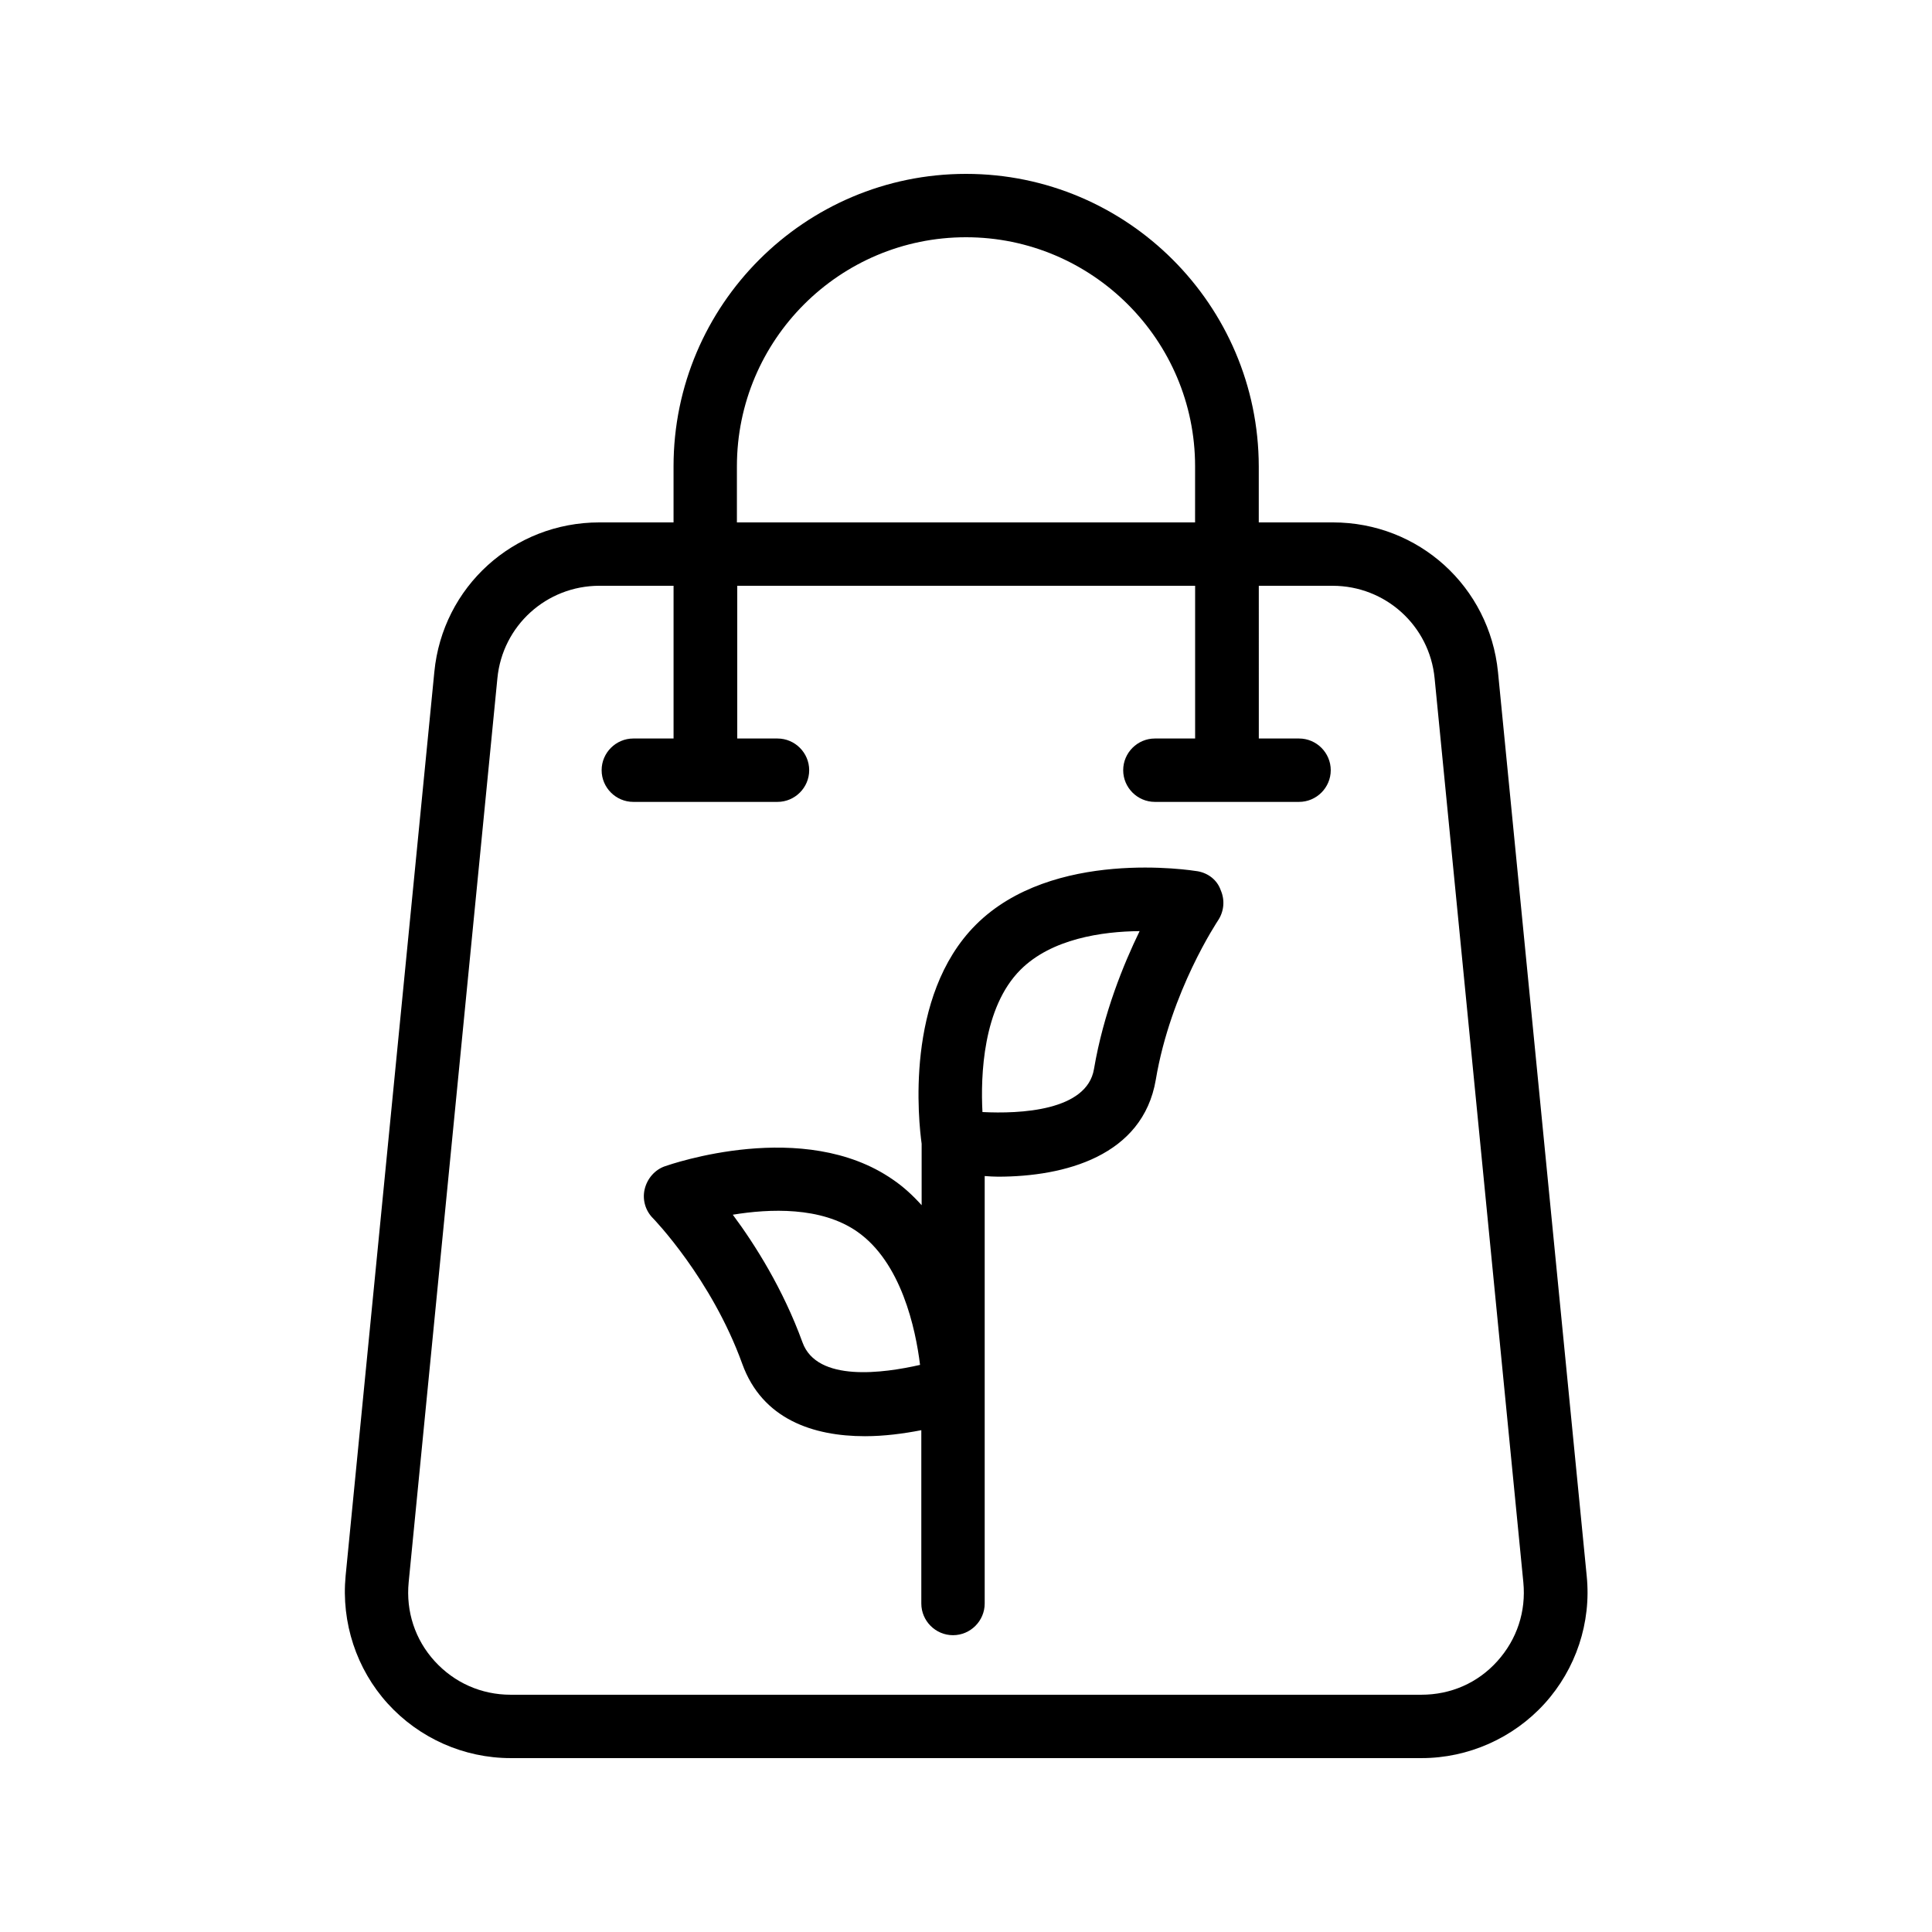
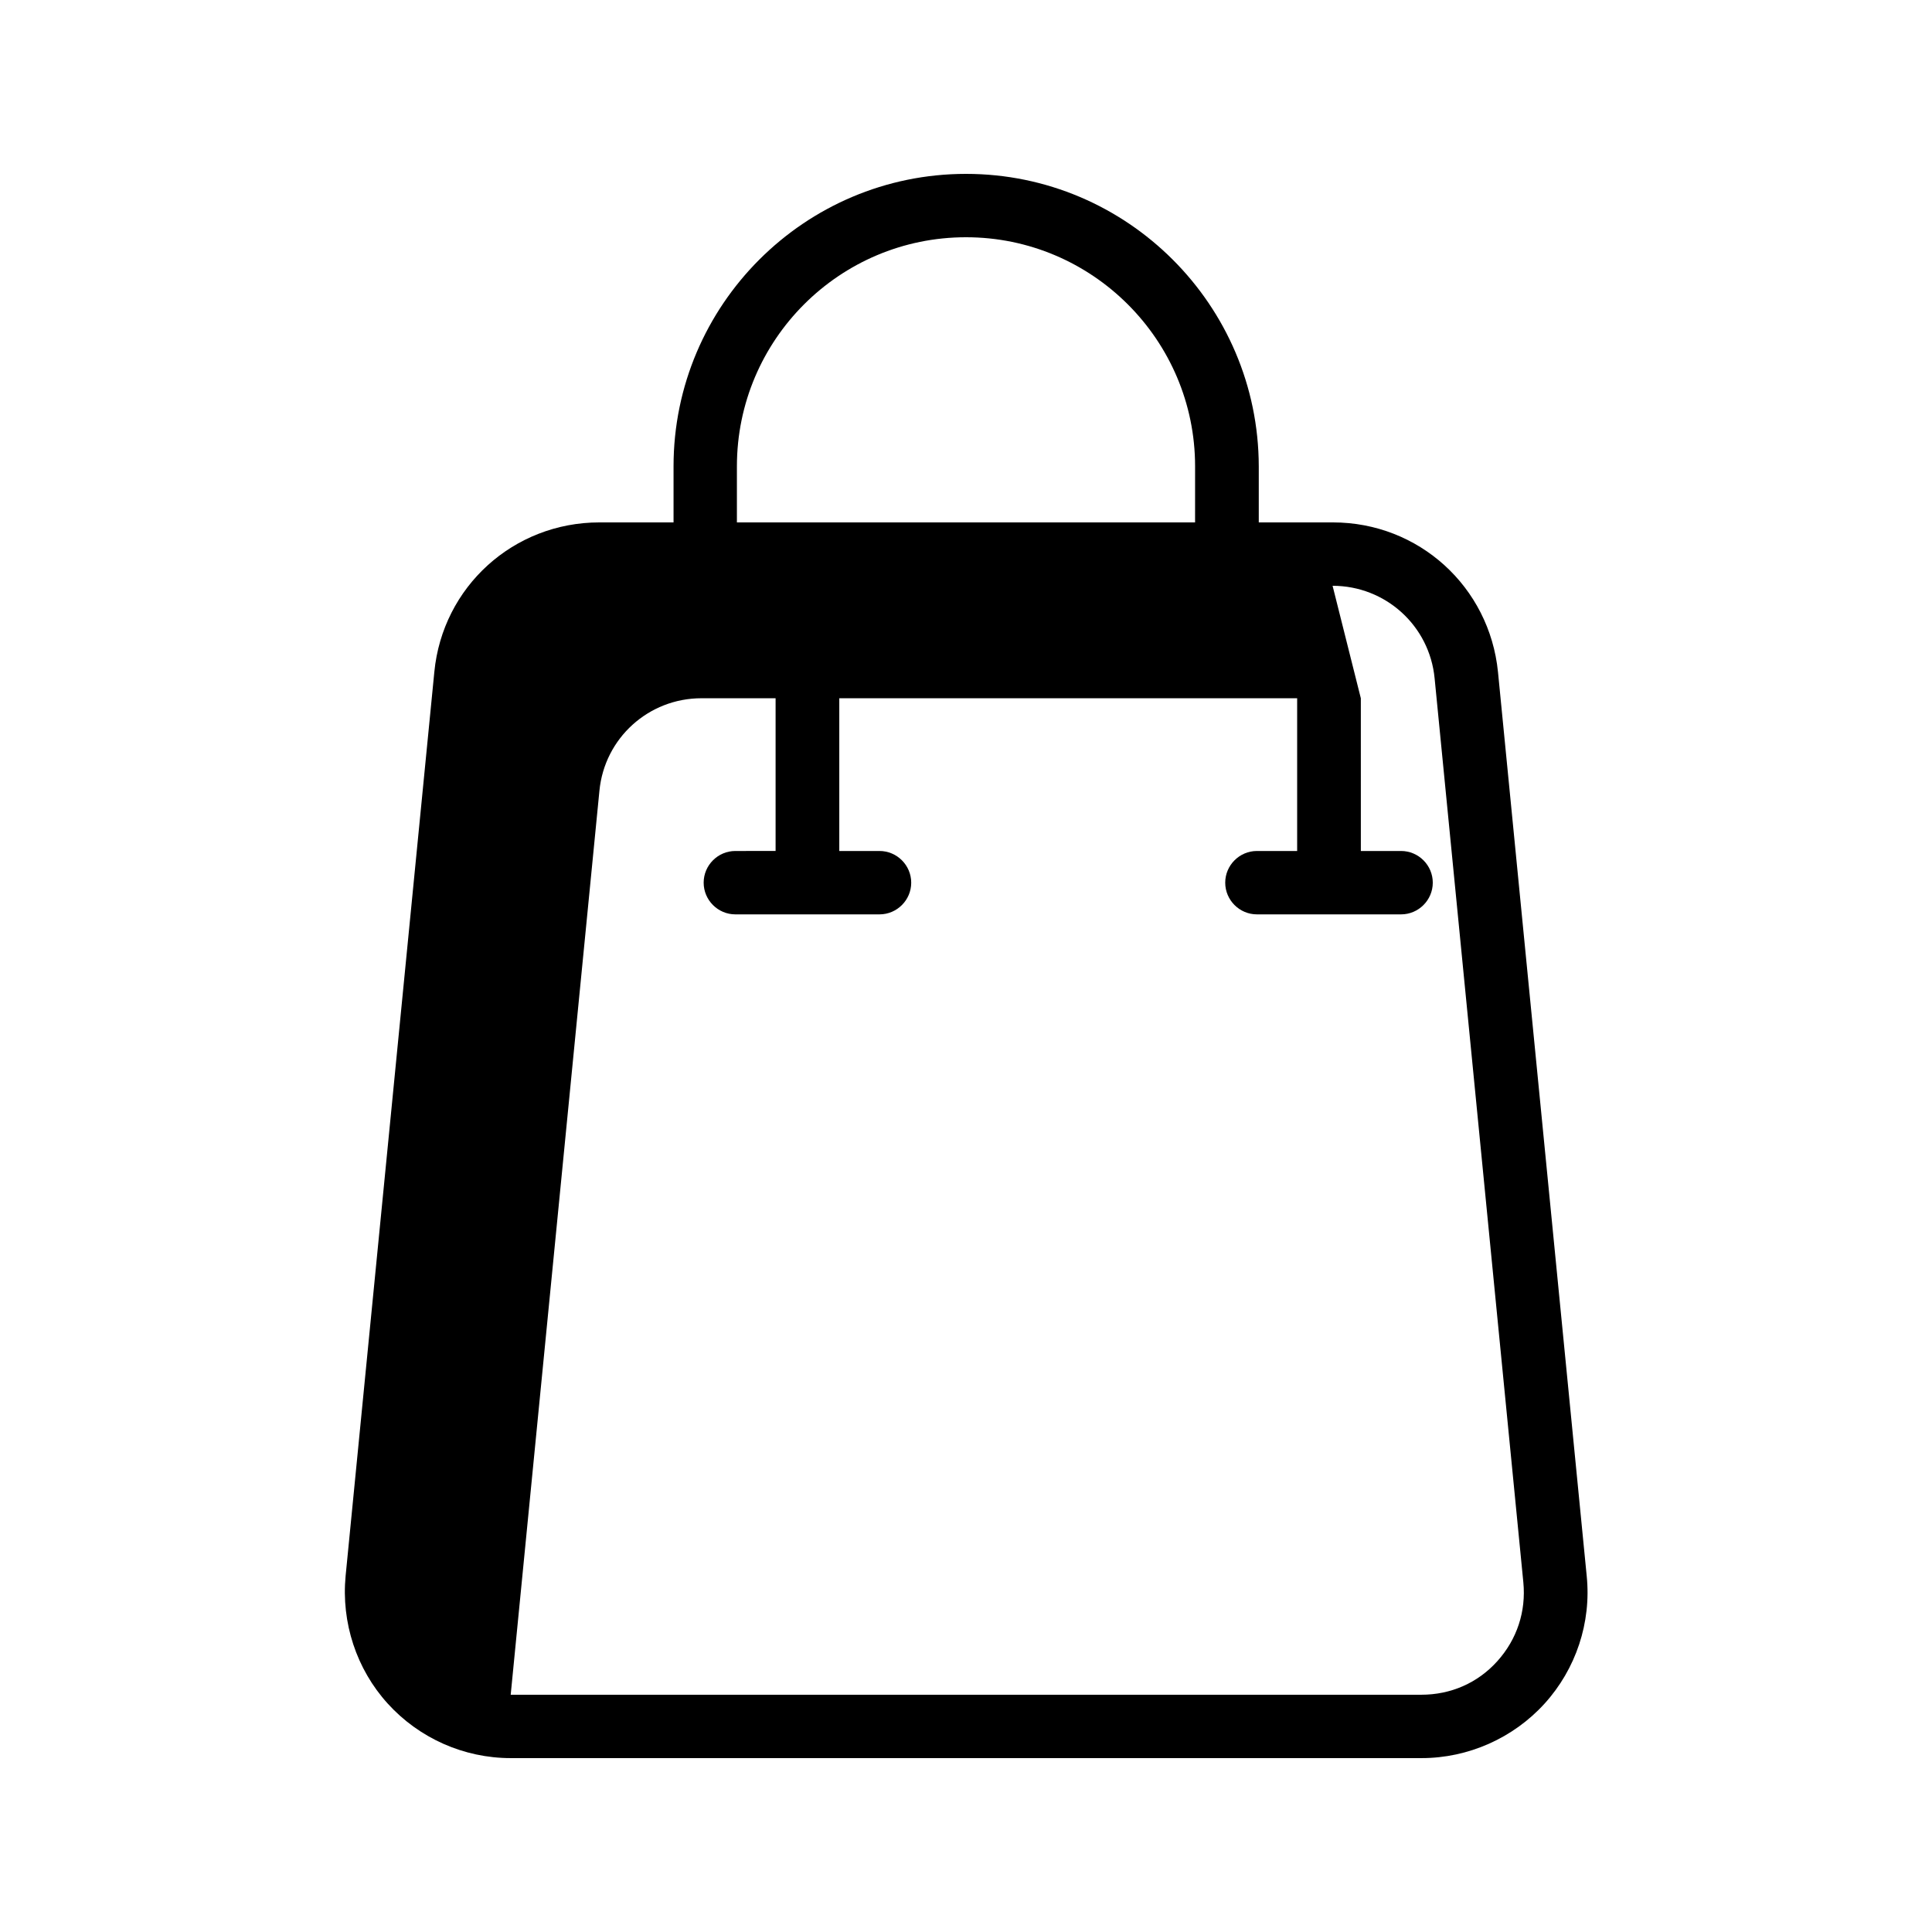
<svg xmlns="http://www.w3.org/2000/svg" fill="#000000" width="800px" height="800px" version="1.1" viewBox="144 144 512 512">
  <g>
-     <path d="m400 190.08c-42.738 0-77.504 34.762-77.504 77.504v14.859h-19.648c-22.754 0-41.562 17.047-43.746 39.633l-23.512 239.56c-1.176 12.344 2.856 24.688 11.168 33.84 8.312 9.152 20.152 14.441 32.578 14.441h241.41c12.344 0 24.266-5.289 32.578-14.441 8.312-9.152 12.426-21.496 11.168-33.84l-23.512-239.56c-2.266-22.586-20.992-39.633-43.746-39.633h-19.648v-14.863c-0.086-42.738-34.848-77.5-77.586-77.5zm-60.711 77.504c0-33.504 27.207-60.711 60.711-60.711 33.418 0 60.711 27.207 60.711 60.711l-0.004 14.859h-121.42zm157.86 31.656c14.023 0 25.695 10.578 27.039 24.52l23.512 239.56c0.754 7.727-1.68 15.113-6.887 20.906-5.207 5.793-12.344 8.898-20.152 8.898h-241.32c-7.809 0-14.945-3.191-20.152-8.902-5.207-5.711-7.641-13.184-6.887-20.906l23.512-239.56c1.344-13.938 13.016-24.52 27.039-24.52h19.648v40.473l-10.664 0.004c-4.617 0-8.398 3.777-8.398 8.398 0 4.617 3.777 8.398 8.398 8.398h38.207c4.617 0 8.398-3.777 8.398-8.398 0-4.617-3.777-8.398-8.398-8.398h-10.664v-40.473h121.34v40.473h-10.664c-4.617 0-8.398 3.777-8.398 8.398 0 4.617 3.777 8.398 8.398 8.398h38.207c4.617 0 8.398-3.777 8.398-8.398 0-4.617-3.777-8.398-8.398-8.398h-10.664l-0.004-40.473z" />
-     <path d="m461.38 374.89c-1.594-0.25-38.457-6.129-58.777 14.191-18.977 18.977-15.113 52.48-14.359 58.023v16.289c-2.266-2.519-4.785-4.871-7.641-6.801-23.594-16.375-58.863-4.031-60.375-3.527-2.688 0.922-4.703 3.273-5.375 6.047-0.672 2.769 0.168 5.711 2.184 7.727 0.168 0.168 15.535 16.039 23.68 38.625 5.289 14.609 18.727 19.145 32.496 19.145 5.121 0 10.16-0.672 14.945-1.594v45.93c0 4.617 3.777 8.398 8.398 8.398 4.617 0 8.398-3.777 8.398-8.398v-113.28c1.176 0.082 2.352 0.168 3.527 0.168 17.633 0 38.375-5.457 41.816-25.695 3.945-23.512 16.375-41.984 16.457-42.152 1.594-2.352 1.93-5.375 0.754-8.062-0.922-2.684-3.273-4.531-6.129-5.035zm-104.71 124.86c-5.121-14.105-12.594-25.945-18.473-33.84 9.742-1.594 23.344-2.184 32.914 4.449 11.754 8.145 15.535 25.777 16.711 35.352-9.574 2.184-27.289 4.703-31.152-5.961zm77.25-72.465c-1.848 11.168-19.734 11.922-29.559 11.418-0.504-9.574 0.082-27.711 10.078-37.703 8.23-8.23 21.664-10.16 31.57-10.242-4.281 8.816-9.57 21.75-12.09 36.527z" />
+     <path d="m400 190.08c-42.738 0-77.504 34.762-77.504 77.504v14.859h-19.648c-22.754 0-41.562 17.047-43.746 39.633l-23.512 239.56c-1.176 12.344 2.856 24.688 11.168 33.84 8.312 9.152 20.152 14.441 32.578 14.441h241.41c12.344 0 24.266-5.289 32.578-14.441 8.312-9.152 12.426-21.496 11.168-33.84l-23.512-239.56c-2.266-22.586-20.992-39.633-43.746-39.633h-19.648v-14.863c-0.086-42.738-34.848-77.5-77.586-77.5zm-60.711 77.504c0-33.504 27.207-60.711 60.711-60.711 33.418 0 60.711 27.207 60.711 60.711l-0.004 14.859h-121.42zm157.86 31.656c14.023 0 25.695 10.578 27.039 24.52l23.512 239.56c0.754 7.727-1.68 15.113-6.887 20.906-5.207 5.793-12.344 8.898-20.152 8.898h-241.32l23.512-239.56c1.344-13.938 13.016-24.52 27.039-24.52h19.648v40.473l-10.664 0.004c-4.617 0-8.398 3.777-8.398 8.398 0 4.617 3.777 8.398 8.398 8.398h38.207c4.617 0 8.398-3.777 8.398-8.398 0-4.617-3.777-8.398-8.398-8.398h-10.664v-40.473h121.34v40.473h-10.664c-4.617 0-8.398 3.777-8.398 8.398 0 4.617 3.777 8.398 8.398 8.398h38.207c4.617 0 8.398-3.777 8.398-8.398 0-4.617-3.777-8.398-8.398-8.398h-10.664l-0.004-40.473z" />
  </g>
</svg>